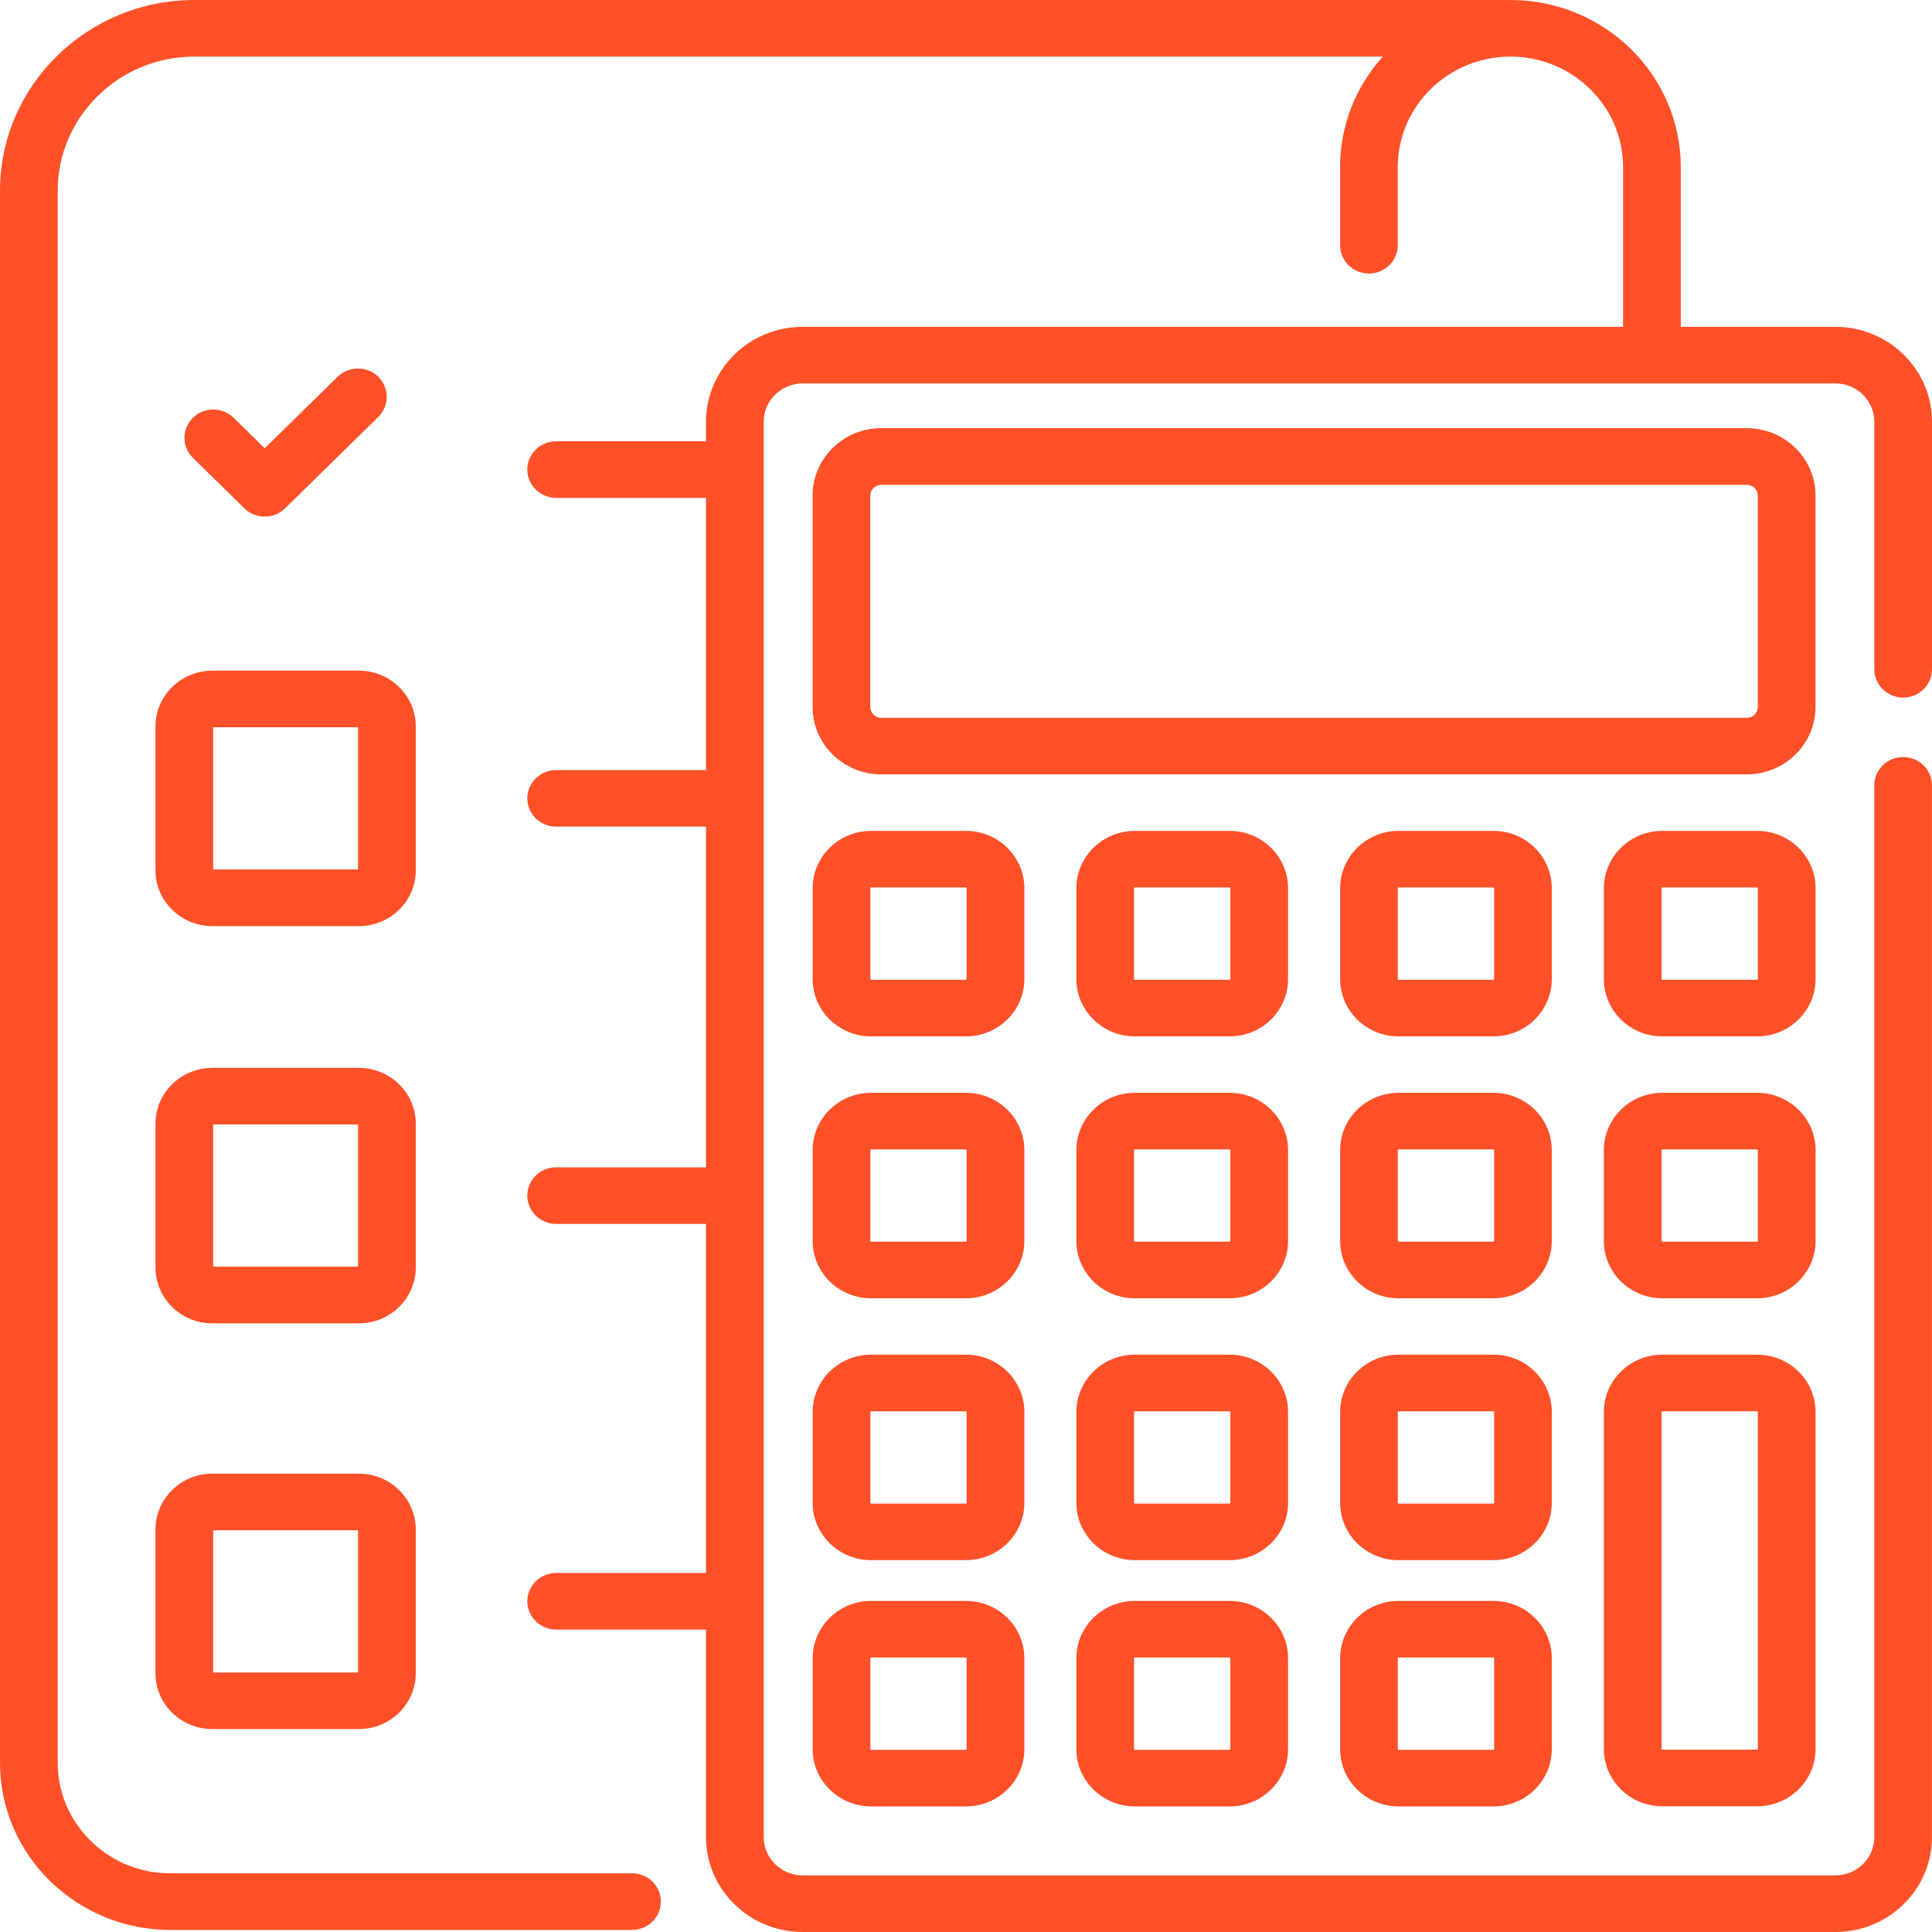
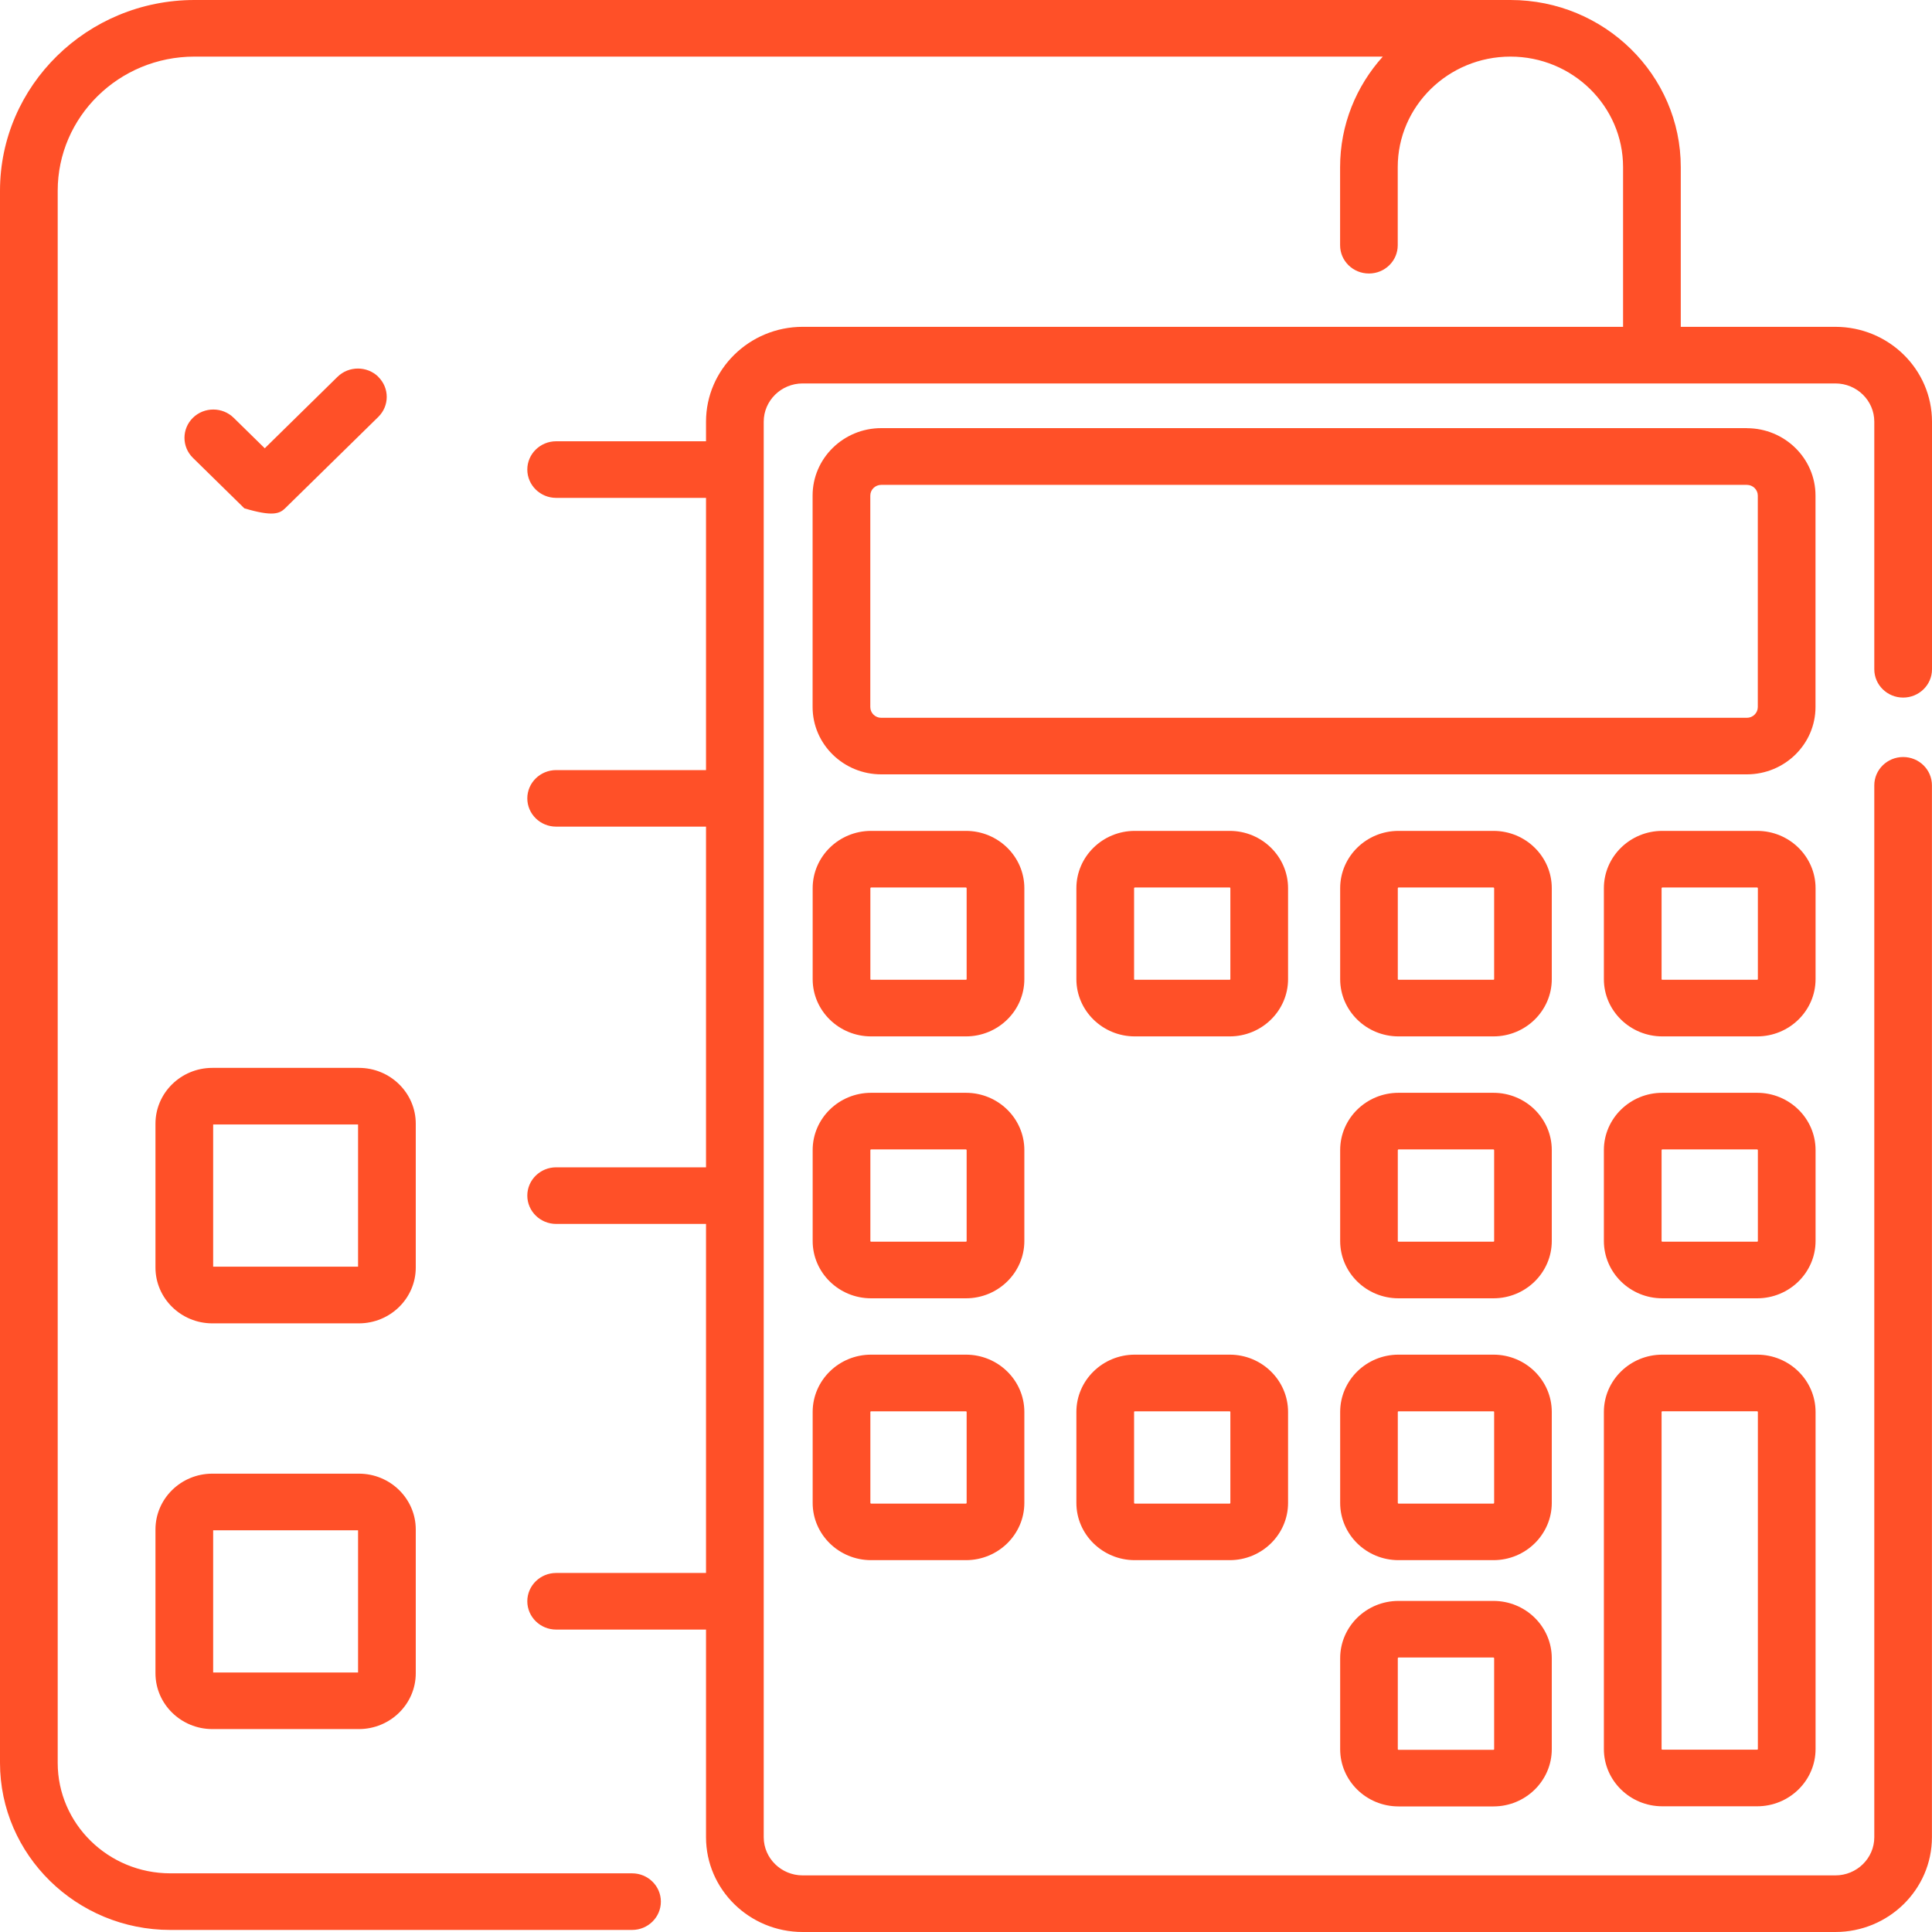
<svg xmlns="http://www.w3.org/2000/svg" width="30" height="30" viewBox="0 0 30 30" fill="none">
-   <path d="M5.875 5.851C5.7 5.68 5.416 5.68 5.241 5.851L4.111 6.961L3.629 6.488C3.454 6.316 3.17 6.316 2.995 6.488C2.821 6.659 2.821 6.938 2.995 7.109L3.794 7.893C3.882 7.979 3.996 8.022 4.111 8.022C4.226 8.022 4.34 7.979 4.427 7.893L5.874 6.474C6.049 6.302 6.049 6.024 5.874 5.852L5.875 5.851Z" fill="#FF5028" />
-   <path d="M5.572 10.414H3.297C2.81 10.414 2.414 10.803 2.414 11.281V13.514C2.414 13.992 2.811 14.381 3.297 14.381H5.572C6.06 14.381 6.456 13.992 6.456 13.514V11.281C6.456 10.803 6.06 10.414 5.573 10.414H5.572ZM5.56 13.501H3.31V11.293H5.56V13.501Z" fill="#FF5028" />
+   <path d="M5.875 5.851C5.7 5.68 5.416 5.68 5.241 5.851L4.111 6.961L3.629 6.488C3.454 6.316 3.17 6.316 2.995 6.488C2.821 6.659 2.821 6.938 2.995 7.109L3.794 7.893C4.226 8.022 4.34 7.979 4.427 7.893L5.874 6.474C6.049 6.302 6.049 6.024 5.874 5.852L5.875 5.851Z" fill="#FF5028" />
  <path d="M5.572 16.582H3.297C2.81 16.582 2.414 16.971 2.414 17.449V19.682C2.414 20.16 2.811 20.549 3.297 20.549H5.572C6.06 20.549 6.456 20.16 6.456 19.682V17.449C6.456 16.971 6.06 16.582 5.573 16.582H5.572ZM5.56 19.669H3.31V17.461H5.56V19.669Z" fill="#FF5028" />
  <path d="M5.572 22.883H3.297C2.81 22.883 2.414 23.272 2.414 23.75V25.982C2.414 26.46 2.811 26.849 3.297 26.849H5.572C6.06 26.849 6.456 26.46 6.456 25.982V23.75C6.456 23.272 6.06 22.883 5.573 22.883H5.572ZM5.56 25.97H3.31V23.762H5.56V25.97Z" fill="#FF5028" />
  <path d="M29.552 11.755C29.305 11.755 29.104 11.952 29.104 12.194V28.528C29.104 28.855 28.833 29.121 28.499 29.121H12.464C12.131 29.121 11.859 28.855 11.859 28.528V6.548C11.859 6.221 12.13 5.954 12.464 5.954H28.499C28.833 5.954 29.104 6.22 29.104 6.548V10.393C29.104 10.635 29.305 10.832 29.552 10.832C29.799 10.832 30 10.635 30 10.393V6.548C30 5.736 29.327 5.075 28.499 5.075H26.099V2.595C26.099 1.164 24.913 0 23.455 0H3.02C1.354 0 0 1.329 0 2.962V27.373C0 28.803 1.187 29.968 2.645 29.968H9.815C10.062 29.968 10.262 29.771 10.262 29.528C10.262 29.286 10.062 29.089 9.815 29.089H2.645C1.68 29.089 0.896 28.319 0.896 27.373V2.962C0.896 1.813 1.848 0.879 3.019 0.879H21.472C21.059 1.337 20.809 1.938 20.809 2.595V3.808C20.809 4.051 21.009 4.247 21.257 4.247C21.504 4.247 21.704 4.051 21.704 3.808V2.595C21.704 1.649 22.489 0.879 23.454 0.879C24.419 0.879 25.203 1.649 25.203 2.595V5.075H12.464C11.637 5.075 10.963 5.736 10.963 6.548V6.852H8.636C8.389 6.852 8.188 7.049 8.188 7.291C8.188 7.534 8.389 7.731 8.636 7.731H10.963V11.958H8.636C8.389 11.958 8.188 12.155 8.188 12.397C8.188 12.64 8.389 12.836 8.636 12.836H10.963V18.126H8.636C8.389 18.126 8.188 18.323 8.188 18.565C8.188 18.808 8.389 19.005 8.636 19.005H10.963V24.425H8.636C8.389 24.425 8.188 24.622 8.188 24.864C8.188 25.107 8.389 25.304 8.636 25.304H10.963V28.528C10.963 29.339 11.636 30 12.464 30H28.499C29.326 30 29.999 29.34 29.999 28.528V12.194C29.999 11.952 29.799 11.755 29.552 11.755H29.552Z" fill="#FF5028" />
  <path d="M27.125 6.648H13.684C13.096 6.648 12.618 7.118 12.618 7.695V10.978C12.618 11.556 13.097 12.024 13.684 12.024H27.125C27.713 12.024 28.191 11.555 28.191 10.978V7.695C28.191 7.118 27.713 6.649 27.125 6.649V6.648ZM27.125 11.146H13.684C13.59 11.146 13.514 11.071 13.514 10.979V7.695C13.514 7.604 13.59 7.529 13.684 7.529H27.125C27.219 7.529 27.295 7.604 27.295 7.695V10.979C27.295 11.071 27.219 11.146 27.125 11.146Z" fill="#FF5028" />
  <path d="M14.999 12.902H13.526C13.026 12.902 12.619 13.301 12.619 13.792V15.204C12.619 15.694 13.026 16.093 13.526 16.093H14.999C15.499 16.093 15.906 15.694 15.906 15.204V13.792C15.906 13.301 15.499 12.902 14.999 12.902ZM15.01 15.204C15.01 15.21 15.005 15.214 14.999 15.214H13.526C13.52 15.214 13.515 15.21 13.515 15.204V13.792C13.515 13.786 13.52 13.781 13.526 13.781H14.999C15.005 13.781 15.01 13.786 15.01 13.792V15.204Z" fill="#FF5028" />
  <path d="M19.095 12.902H17.621C17.121 12.902 16.714 13.301 16.714 13.792V15.204C16.714 15.694 17.121 16.093 17.621 16.093H19.095C19.594 16.093 20.001 15.694 20.001 15.204V13.792C20.001 13.301 19.594 12.902 19.095 12.902ZM19.105 15.204C19.105 15.21 19.101 15.214 19.095 15.214H17.621C17.615 15.214 17.61 15.21 17.61 15.204V13.792C17.61 13.786 17.615 13.781 17.621 13.781H19.095C19.101 13.781 19.105 13.786 19.105 13.792V15.204Z" fill="#FF5028" />
  <path d="M23.19 12.902H21.716C21.216 12.902 20.81 13.301 20.81 13.792V15.204C20.81 15.694 21.216 16.093 21.716 16.093H23.19C23.69 16.093 24.096 15.694 24.096 15.204V13.792C24.096 13.301 23.69 12.902 23.19 12.902ZM23.201 15.204C23.201 15.21 23.196 15.214 23.19 15.214H21.716C21.71 15.214 21.705 15.21 21.705 15.204V13.792C21.705 13.786 21.71 13.781 21.716 13.781H23.19C23.196 13.781 23.201 13.786 23.201 13.792V15.204Z" fill="#FF5028" />
  <path d="M27.285 12.902H25.812C25.312 12.902 24.905 13.301 24.905 13.792V15.204C24.905 15.694 25.312 16.093 25.812 16.093H27.285C27.785 16.093 28.192 15.694 28.192 15.204V13.792C28.192 13.301 27.785 12.902 27.285 12.902ZM27.296 15.204C27.296 15.21 27.291 15.214 27.285 15.214H25.812C25.806 15.214 25.801 15.21 25.801 15.204V13.792C25.801 13.786 25.806 13.781 25.812 13.781H27.285C27.291 13.781 27.296 13.786 27.296 13.792V15.204Z" fill="#FF5028" />
  <path d="M14.999 16.969H13.526C13.026 16.969 12.619 17.368 12.619 17.858V19.27C12.619 19.761 13.026 20.16 13.526 20.16H14.999C15.499 20.16 15.906 19.761 15.906 19.27V17.858C15.906 17.368 15.499 16.969 14.999 16.969ZM15.01 19.271C15.01 19.277 15.005 19.281 14.999 19.281H13.526C13.52 19.281 13.515 19.277 13.515 19.271V17.859C13.515 17.853 13.52 17.848 13.526 17.848H14.999C15.005 17.848 15.01 17.853 15.01 17.859V19.271Z" fill="#FF5028" />
-   <path d="M19.095 16.969H17.621C17.121 16.969 16.714 17.368 16.714 17.858V19.27C16.714 19.761 17.121 20.16 17.621 20.16H19.095C19.594 20.16 20.001 19.761 20.001 19.27V17.858C20.001 17.368 19.594 16.969 19.095 16.969ZM19.105 19.271C19.105 19.277 19.101 19.281 19.095 19.281H17.621C17.615 19.281 17.61 19.277 17.61 19.271V17.859C17.61 17.853 17.615 17.848 17.621 17.848H19.095C19.101 17.848 19.105 17.853 19.105 17.859V19.271Z" fill="#FF5028" />
  <path d="M23.19 16.969H21.716C21.216 16.969 20.81 17.368 20.81 17.858V19.27C20.81 19.761 21.216 20.16 21.716 20.16H23.19C23.69 20.16 24.096 19.761 24.096 19.27V17.858C24.096 17.368 23.69 16.969 23.19 16.969ZM23.201 19.271C23.201 19.277 23.196 19.281 23.19 19.281H21.716C21.71 19.281 21.705 19.277 21.705 19.271V17.859C21.705 17.853 21.71 17.848 21.716 17.848H23.19C23.196 17.848 23.201 17.853 23.201 17.859V19.271Z" fill="#FF5028" />
  <path d="M27.285 16.969H25.812C25.312 16.969 24.905 17.368 24.905 17.858V19.27C24.905 19.761 25.312 20.16 25.812 20.16H27.285C27.785 20.16 28.192 19.761 28.192 19.27V17.858C28.192 17.368 27.785 16.969 27.285 16.969ZM27.296 19.271C27.296 19.277 27.291 19.281 27.285 19.281H25.812C25.806 19.281 25.801 19.277 25.801 19.271V17.859C25.801 17.853 25.806 17.848 25.812 17.848H27.285C27.291 17.848 27.296 17.853 27.296 17.859V19.271Z" fill="#FF5028" />
  <path d="M14.999 21.035H13.526C13.026 21.035 12.619 21.434 12.619 21.925V23.337C12.619 23.827 13.026 24.226 13.526 24.226H14.999C15.499 24.226 15.906 23.827 15.906 23.337V21.925C15.906 21.434 15.499 21.035 14.999 21.035ZM15.01 23.337C15.01 23.343 15.005 23.348 14.999 23.348H13.526C13.52 23.348 13.515 23.343 13.515 23.337V21.925C13.515 21.919 13.52 21.915 13.526 21.915H14.999C15.005 21.915 15.01 21.919 15.01 21.925V23.337Z" fill="#FF5028" />
  <path d="M19.095 21.035H17.621C17.121 21.035 16.714 21.434 16.714 21.925V23.337C16.714 23.827 17.121 24.226 17.621 24.226H19.095C19.594 24.226 20.001 23.827 20.001 23.337V21.925C20.001 21.434 19.594 21.035 19.095 21.035ZM19.105 23.337C19.105 23.343 19.101 23.348 19.095 23.348H17.621C17.615 23.348 17.61 23.343 17.61 23.337V21.925C17.61 21.919 17.615 21.915 17.621 21.915H19.095C19.101 21.915 19.105 21.919 19.105 21.925V23.337Z" fill="#FF5028" />
  <path d="M23.19 21.035H21.716C21.216 21.035 20.81 21.434 20.81 21.925V23.337C20.81 23.827 21.216 24.226 21.716 24.226H23.19C23.69 24.226 24.096 23.827 24.096 23.337V21.925C24.096 21.434 23.69 21.035 23.19 21.035ZM23.201 23.337C23.201 23.343 23.196 23.348 23.19 23.348H21.716C21.71 23.348 21.705 23.343 21.705 23.337V21.925C21.705 21.919 21.71 21.915 21.716 21.915H23.19C23.196 21.915 23.201 21.919 23.201 21.925V23.337Z" fill="#FF5028" />
  <path d="M27.285 21.035H25.812C25.312 21.035 24.905 21.434 24.905 21.925V27.159C24.905 27.649 25.312 28.048 25.812 28.048H27.285C27.785 28.048 28.192 27.649 28.192 27.159V21.925C28.192 21.434 27.785 21.035 27.285 21.035ZM27.296 27.159C27.296 27.165 27.291 27.169 27.285 27.169H25.812C25.806 27.169 25.801 27.165 25.801 27.159V21.925C25.801 21.919 25.806 21.914 25.812 21.914H27.285C27.291 21.914 27.296 21.919 27.296 21.925V27.159Z" fill="#FF5028" />
-   <path d="M14.999 24.859H13.526C13.026 24.859 12.619 25.258 12.619 25.749V27.161C12.619 27.651 13.026 28.05 13.526 28.05H14.999C15.499 28.05 15.906 27.651 15.906 27.161V25.749C15.906 25.258 15.499 24.859 14.999 24.859ZM15.01 27.161C15.01 27.167 15.005 27.171 14.999 27.171H13.526C13.52 27.171 13.515 27.167 13.515 27.161V25.749C13.515 25.743 13.52 25.738 13.526 25.738H14.999C15.005 25.738 15.01 25.743 15.01 25.749V27.161Z" fill="#FF5028" />
-   <path d="M19.095 24.859H17.621C17.121 24.859 16.714 25.258 16.714 25.749V27.161C16.714 27.651 17.121 28.05 17.621 28.05H19.095C19.594 28.05 20.001 27.651 20.001 27.161V25.749C20.001 25.258 19.594 24.859 19.095 24.859ZM19.105 27.161C19.105 27.167 19.101 27.171 19.095 27.171H17.621C17.615 27.171 17.61 27.167 17.61 27.161V25.749C17.61 25.743 17.615 25.738 17.621 25.738H19.095C19.101 25.738 19.105 25.743 19.105 25.749V27.161Z" fill="#FF5028" />
  <path d="M23.19 24.859H21.716C21.216 24.859 20.81 25.258 20.81 25.749V27.161C20.81 27.651 21.216 28.05 21.716 28.05H23.19C23.69 28.05 24.096 27.651 24.096 27.161V25.749C24.096 25.258 23.69 24.859 23.19 24.859ZM23.201 27.161C23.201 27.167 23.196 27.171 23.19 27.171H21.716C21.71 27.171 21.705 27.167 21.705 27.161V25.749C21.705 25.743 21.71 25.738 21.716 25.738H23.19C23.196 25.738 23.201 25.743 23.201 25.749V27.161Z" fill="#FF5028" />
</svg>